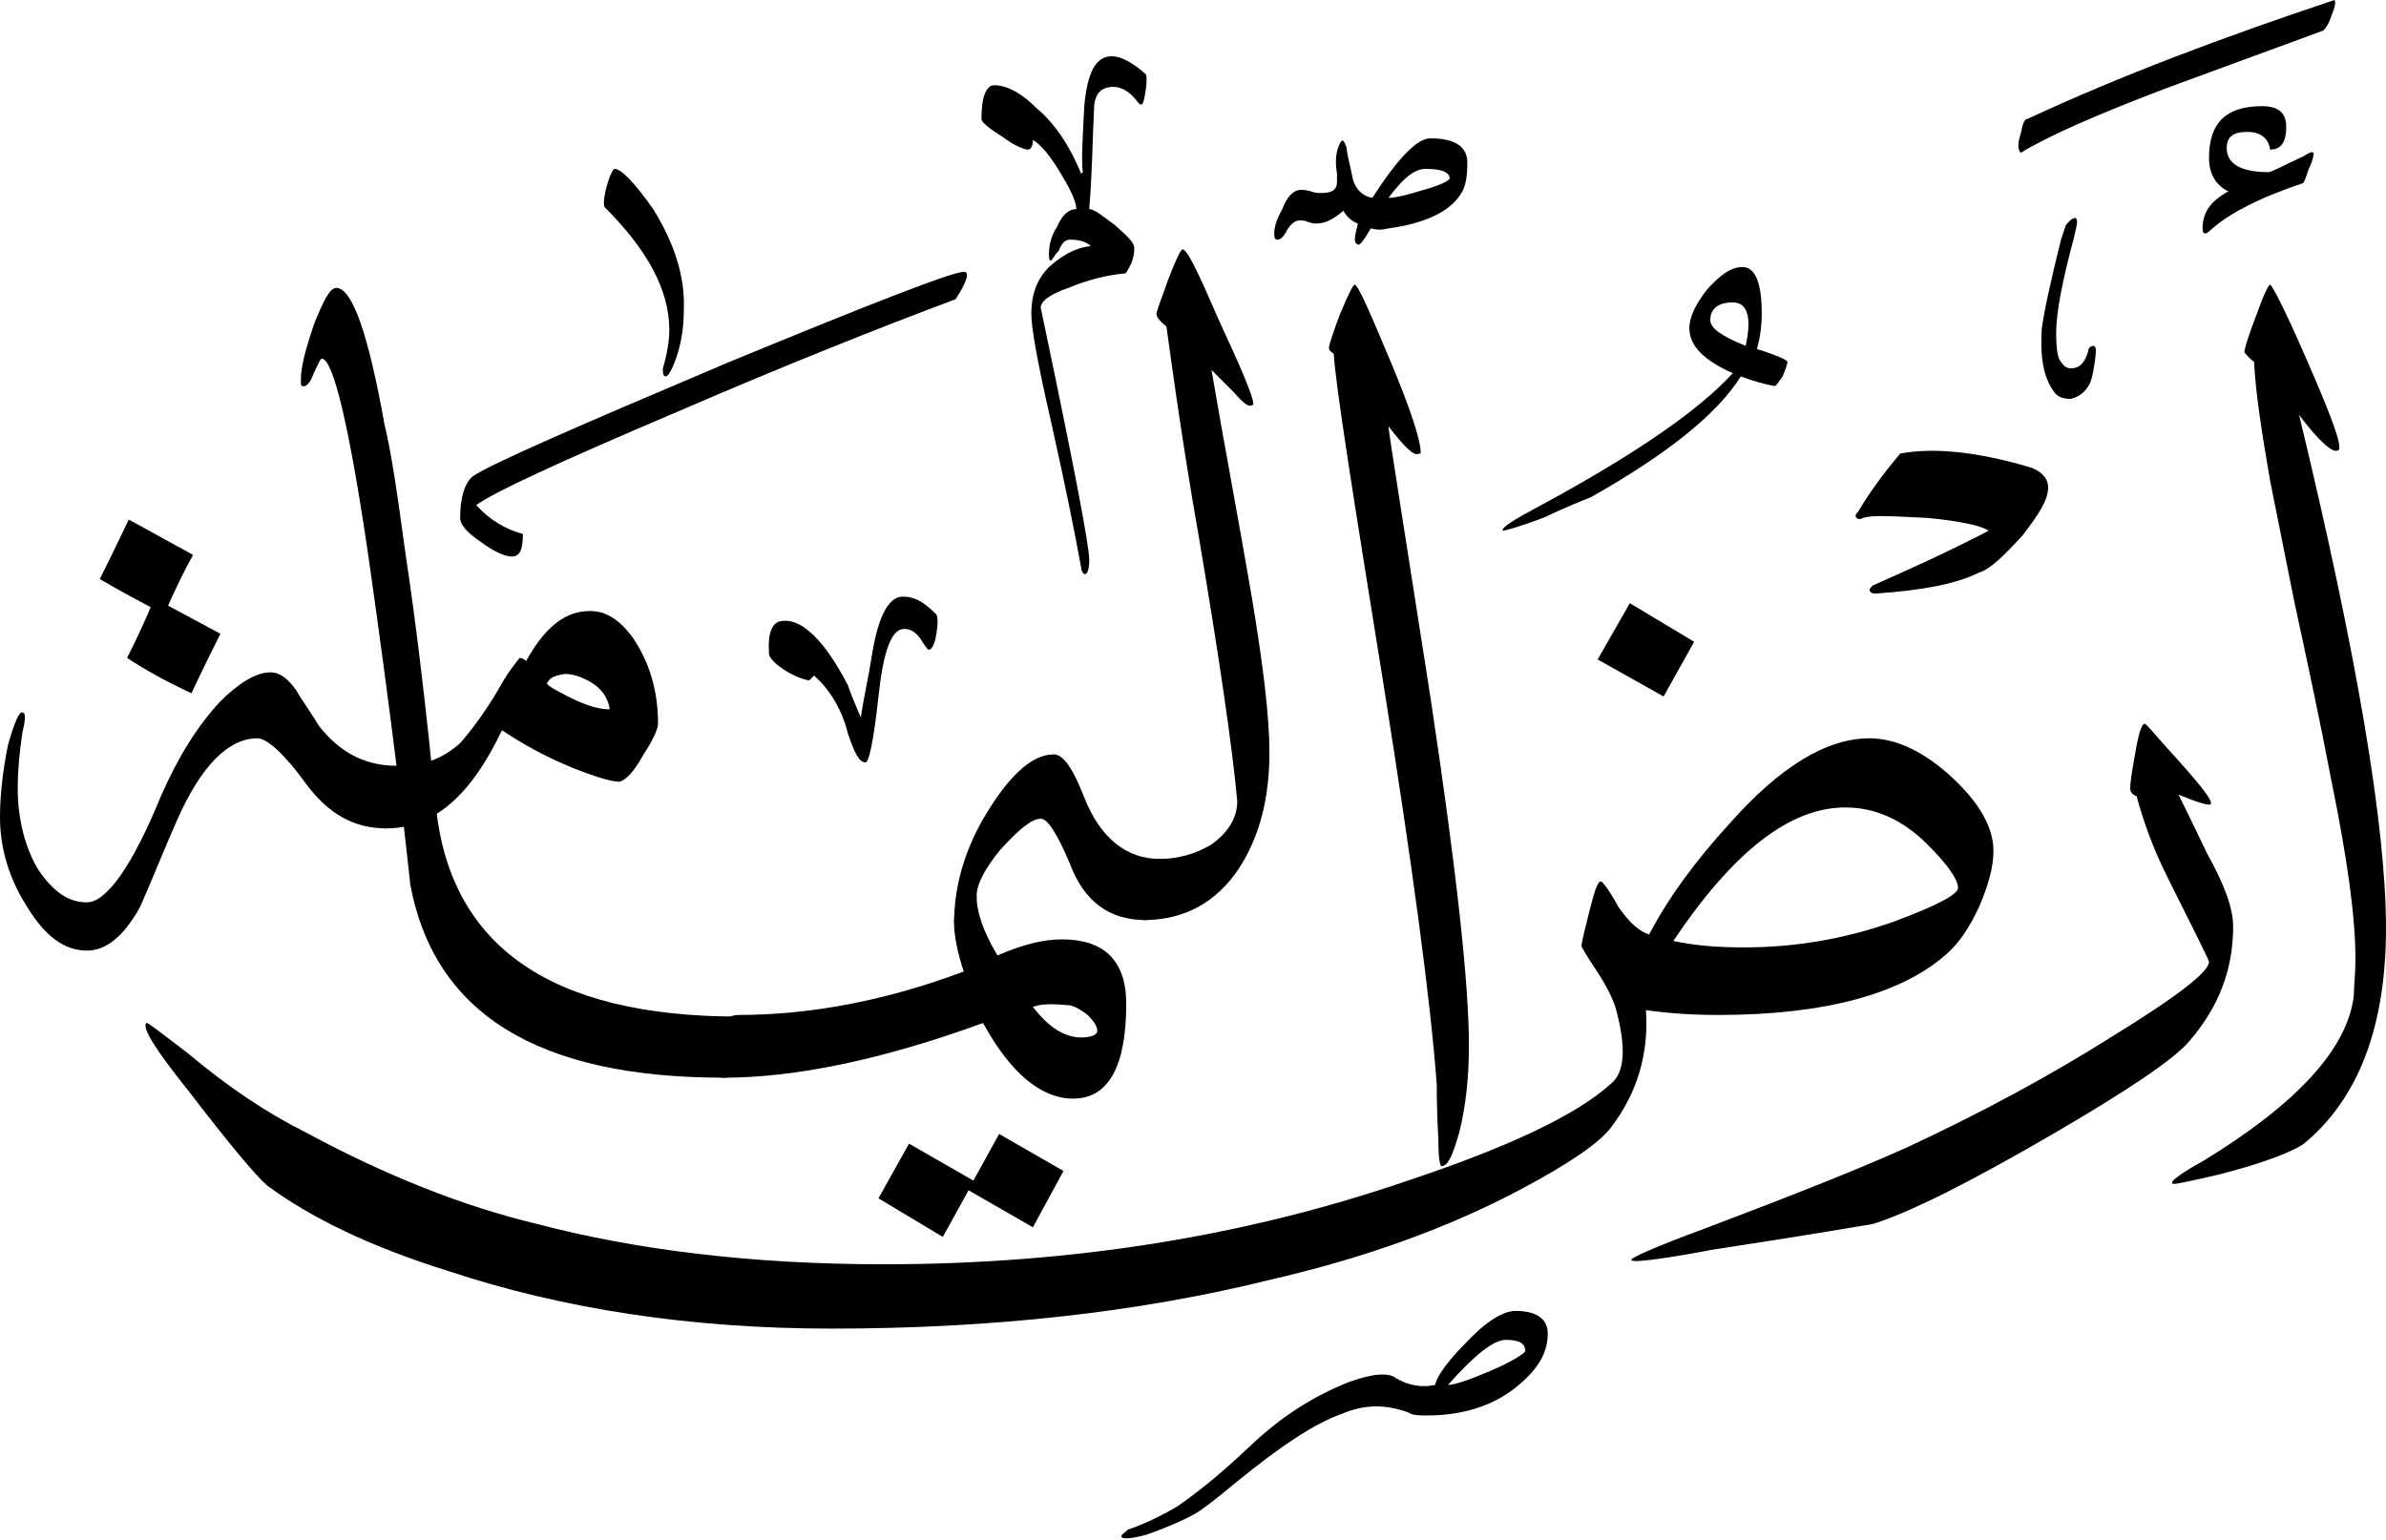
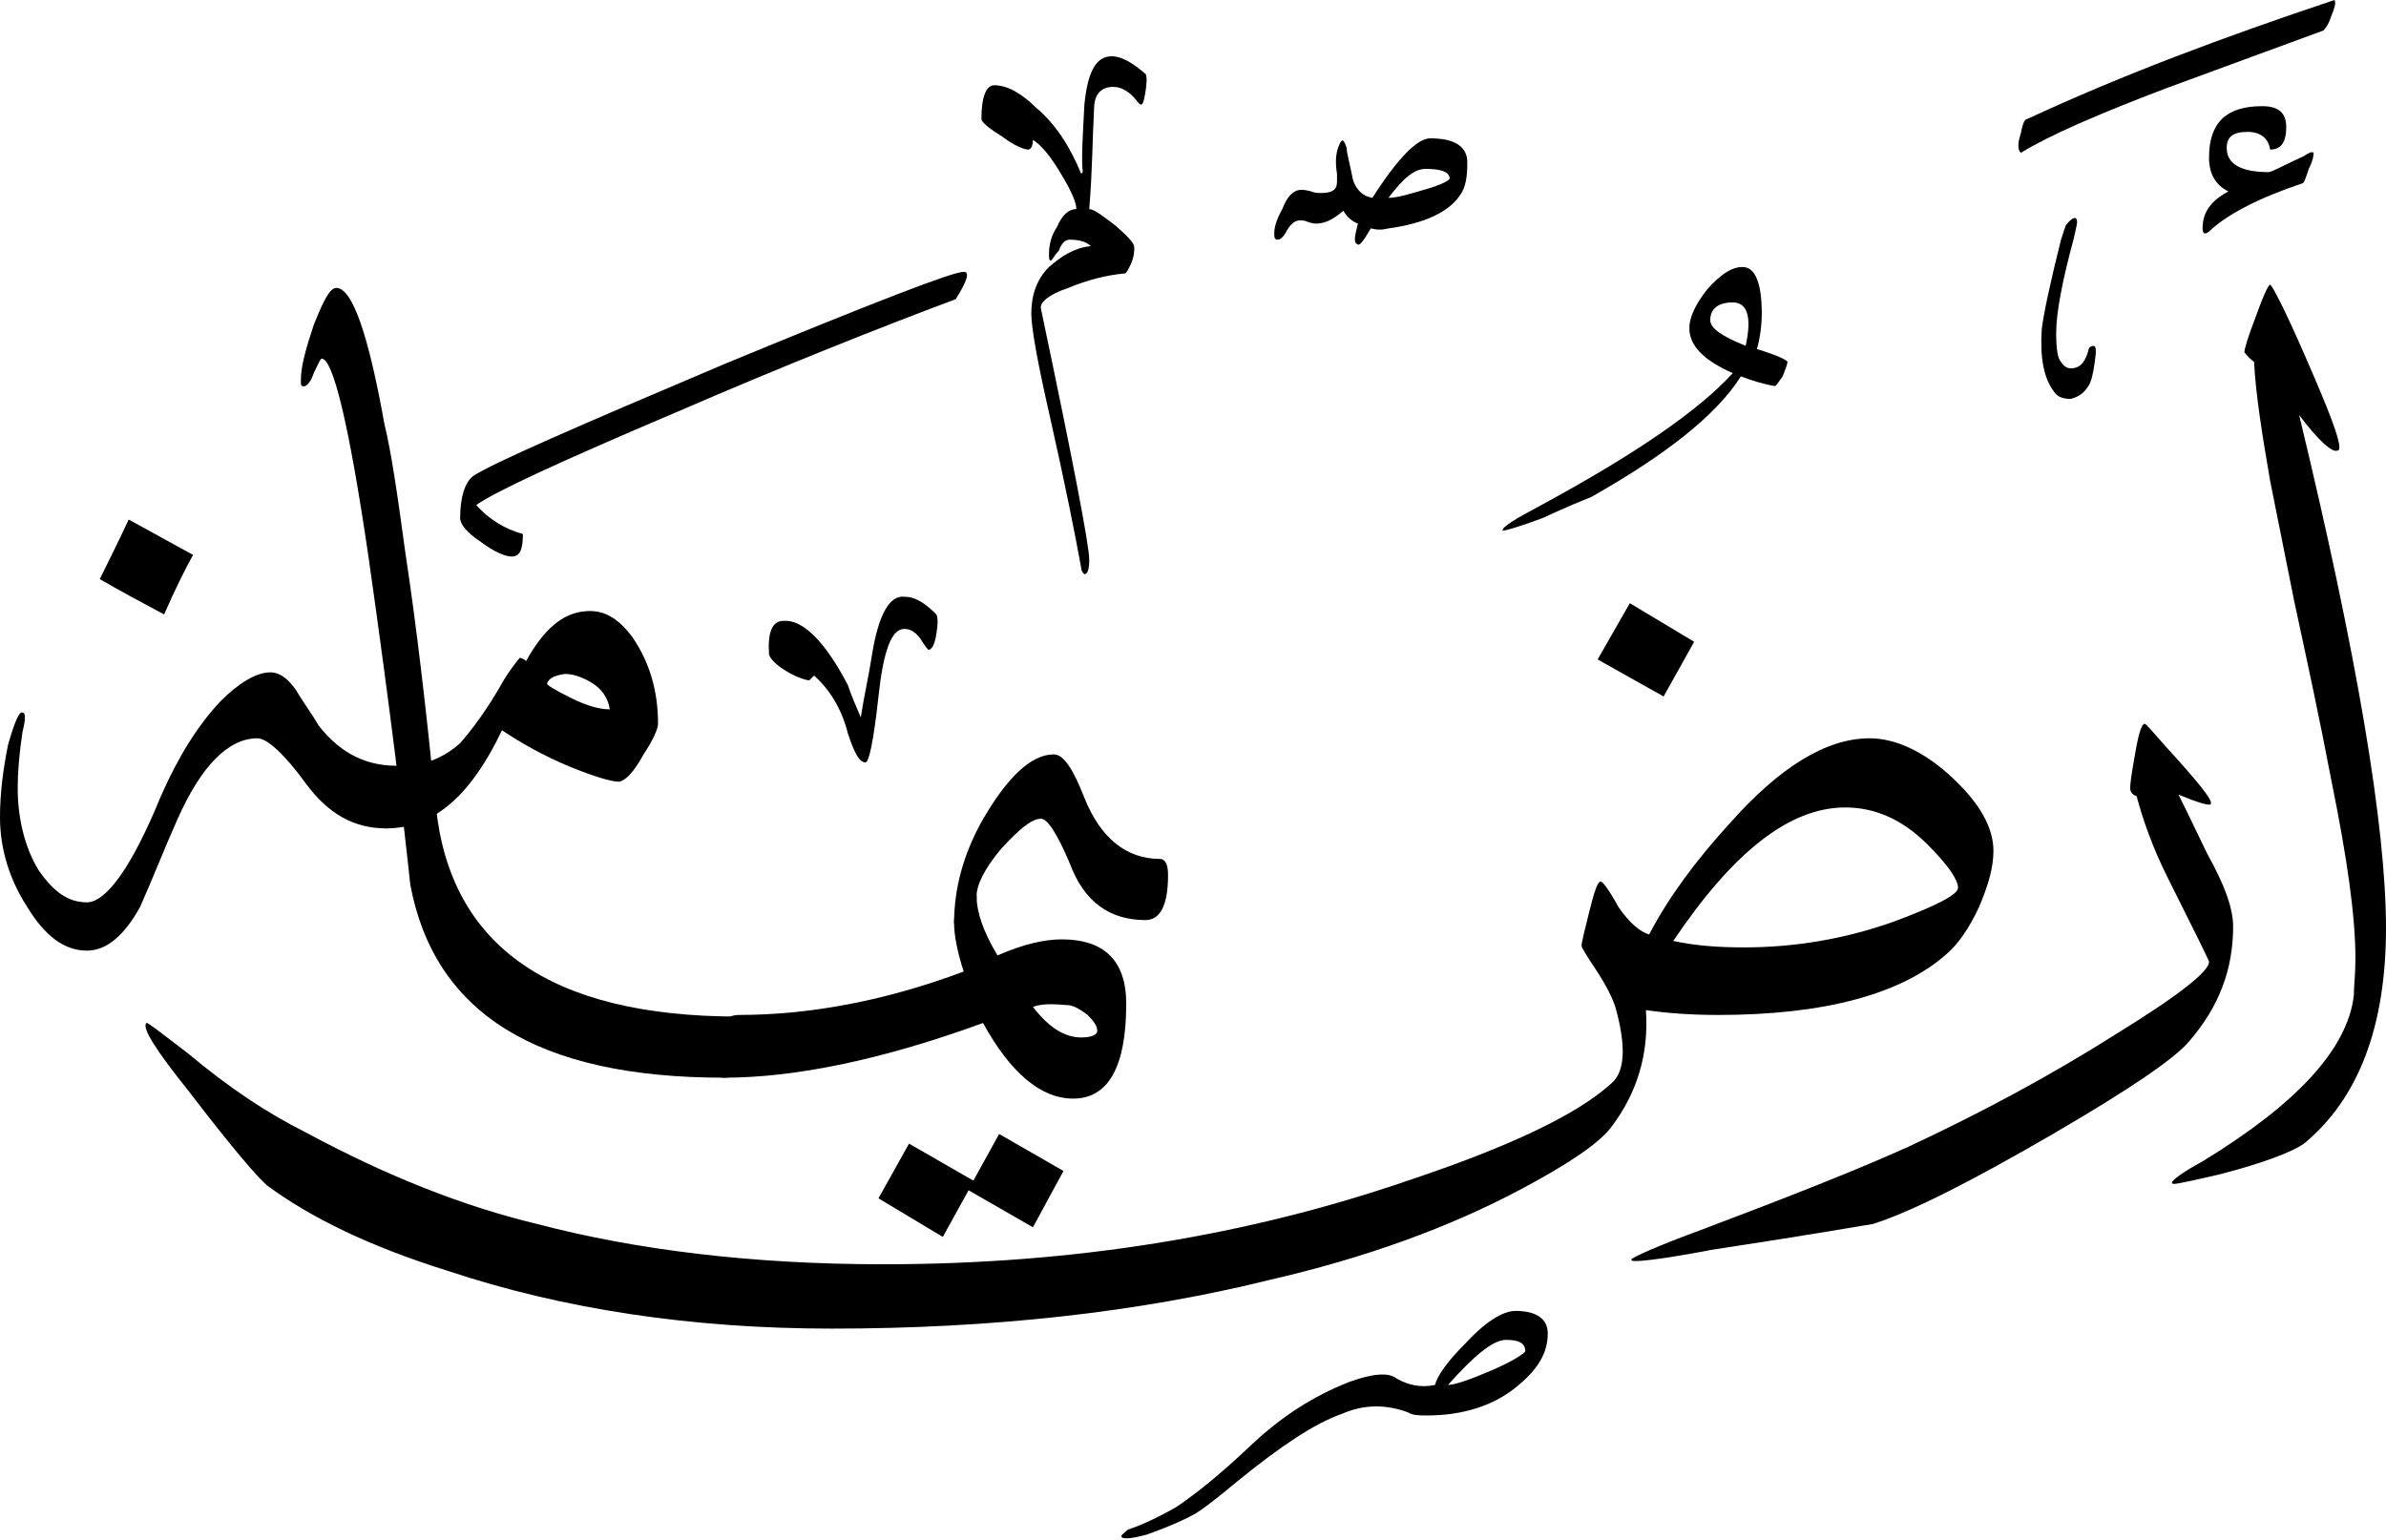
<svg xmlns="http://www.w3.org/2000/svg" width="110" height="71" viewBox="0 0 110 71" fill="none">
  <path fill-rule="evenodd" clip-rule="evenodd" d="M96.5 15.947C96.649 15.947 96.649 16.17 96.574 16.689C96.5 17.208 96.426 17.579 96.278 17.802C96.055 18.172 95.758 18.321 95.462 18.395C95.165 18.395 94.868 18.321 94.72 18.098C94.201 17.431 94.052 16.466 94.127 15.206C94.201 14.538 94.498 13.129 95.017 11.052C95.091 10.829 95.165 10.607 95.239 10.384C95.536 10.013 95.758 9.939 95.758 10.236C95.758 10.384 95.684 10.607 95.61 10.977C95.091 12.906 94.794 14.39 94.794 15.354C94.794 16.096 94.868 16.541 95.017 16.689C95.165 16.912 95.313 16.986 95.462 16.986C95.907 16.986 96.129 16.689 96.278 16.17C96.278 16.021 96.426 15.947 96.5 15.947Z" fill="black" />
  <path fill-rule="evenodd" clip-rule="evenodd" d="M34.046 46.878C34.343 46.878 34.417 47.1 34.417 47.62C34.417 49.029 34.12 49.697 33.378 49.697C24.774 49.697 20.027 46.73 18.915 40.796C18.618 37.977 18.024 32.933 16.986 25.664C16.096 19.582 15.354 16.541 14.835 16.541C14.761 16.541 14.687 16.763 14.464 17.208C14.316 17.653 14.093 17.876 13.945 17.802C13.871 17.802 13.871 17.728 13.871 17.505C13.871 16.912 14.093 16.096 14.464 14.983C14.909 13.871 15.206 13.277 15.502 13.277C16.244 13.277 16.986 15.428 17.728 19.582C18.024 20.769 18.321 22.771 18.692 25.516C19.211 28.928 19.656 32.785 20.101 37.235C20.769 43.614 25.368 46.878 34.046 46.878Z" fill="black" />
  <path fill-rule="evenodd" clip-rule="evenodd" d="M51.922 46.285C51.922 49.177 51.106 50.661 49.474 50.661C47.991 50.661 46.581 49.474 45.32 47.175C40.647 48.881 36.642 49.697 33.378 49.697C33.082 49.697 32.933 49.474 32.933 48.881C32.933 47.546 33.304 46.804 34.046 46.804C37.384 46.804 40.87 46.136 44.43 44.801C44.133 43.911 43.985 43.095 43.985 42.576C43.985 41.686 44.356 41.315 45.024 41.315C45.024 42.057 45.32 42.947 45.988 44.059C47.175 43.54 48.139 43.318 48.955 43.318C50.883 43.318 51.922 44.282 51.922 46.285ZM50.587 47.546C50.587 47.323 50.438 47.1 50.142 46.804C49.845 46.581 49.622 46.433 49.326 46.359C48.51 46.285 47.991 46.285 47.62 46.433C48.361 47.397 49.103 47.842 49.845 47.842C50.364 47.842 50.587 47.694 50.587 47.546Z" fill="black" />
  <path fill-rule="evenodd" clip-rule="evenodd" d="M53.48 39.609C53.702 39.609 53.85 39.832 53.85 40.351C53.85 41.76 53.48 42.428 52.812 42.428C51.18 42.428 49.993 41.612 49.326 39.832C48.732 38.422 48.287 37.755 47.991 37.755C47.546 37.755 46.952 38.274 46.136 39.164C45.395 40.054 45.024 40.796 45.024 41.315C45.024 42.131 44.653 42.576 43.985 42.576C43.985 40.944 44.43 39.387 45.246 37.903C46.433 35.826 47.546 34.788 48.584 34.788C49.029 34.788 49.474 35.455 49.993 36.791C50.735 38.645 51.922 39.609 53.48 39.609ZM49.029 53.999L47.62 56.595L44.653 54.889L43.466 57.04L40.499 55.26L41.908 52.738L44.875 54.444L46.062 52.293L49.029 53.999Z" fill="black" />
-   <path fill-rule="evenodd" clip-rule="evenodd" d="M58.523 34.714C58.523 36.79 58.078 38.571 57.114 40.054C56.076 41.612 54.592 42.428 52.738 42.428C52.515 42.428 52.367 42.205 52.367 41.686C52.367 40.276 52.738 39.609 53.48 39.609C54.295 39.609 55.111 39.386 55.853 38.941C56.669 38.348 57.04 37.68 57.04 36.939C56.817 34.491 56.224 30.411 55.26 24.7C54.889 22.623 54.37 19.434 53.776 15.057C53.405 14.761 53.257 14.538 53.331 14.39C53.405 14.093 53.628 13.574 53.85 12.906C54.221 11.942 54.444 11.497 54.518 11.497C54.74 11.497 55.26 12.61 56.224 14.835C57.262 17.06 57.782 18.321 57.782 18.618C57.782 18.618 57.782 18.692 57.708 18.692C57.559 18.766 57.337 18.618 56.892 18.099C56.743 17.95 56.372 17.579 55.853 17.06C56.447 20.546 57.114 24.032 57.708 27.519C58.227 30.634 58.523 33.008 58.523 34.714Z" fill="black" />
  <path fill-rule="evenodd" clip-rule="evenodd" d="M67.647 7.492C67.647 8.159 67.573 8.678 67.276 9.049C66.757 9.791 65.644 10.31 64.012 10.533C63.715 10.607 63.493 10.607 63.196 10.533C62.9 11.052 62.677 11.349 62.603 11.274C62.38 11.2 62.455 10.904 62.603 10.31C62.38 10.236 62.084 10.014 61.935 9.717C61.416 10.162 61.045 10.31 60.674 10.31C60.6 10.31 60.526 10.31 60.303 10.236C60.155 10.162 60.007 10.162 59.933 10.162C59.784 10.162 59.562 10.236 59.339 10.607C59.191 10.904 59.042 11.052 58.894 11.052C58.746 11.052 58.746 10.904 58.746 10.755C58.746 10.533 58.82 10.162 59.117 9.643C59.339 9.049 59.636 8.753 60.007 8.753C60.081 8.753 60.155 8.753 60.452 8.827C60.6 8.901 60.823 8.901 60.897 8.901C61.416 8.901 61.639 8.753 61.639 8.382C61.639 8.307 61.639 8.159 61.639 8.011C61.564 7.566 61.564 7.121 61.713 6.75C61.861 6.379 61.935 6.379 62.084 6.824C62.084 7.047 62.232 7.566 62.38 8.307C62.529 8.753 62.825 9.049 63.27 9.123C64.457 7.269 65.347 6.379 65.941 6.379C67.053 6.379 67.647 6.75 67.647 7.492ZM66.831 8.233C66.831 7.937 66.46 7.788 65.718 7.788C65.199 7.788 64.68 8.233 64.012 9.123C64.383 9.123 64.902 8.975 65.644 8.753C66.46 8.53 66.831 8.307 66.831 8.233Z" fill="black" />
-   <path fill-rule="evenodd" clip-rule="evenodd" d="M67.721 48.213C67.721 49.697 67.573 51.032 67.276 52.219C66.979 53.257 66.757 53.776 66.46 53.776C66.386 53.776 66.312 53.406 66.312 52.59C66.237 51.18 66.237 50.29 66.237 49.993C65.941 46.062 65.125 39.98 63.79 31.598C62.38 22.846 61.565 17.728 61.49 16.319C61.268 16.17 61.268 16.096 61.268 16.022C61.268 15.948 61.416 15.428 61.787 14.464C62.158 13.574 62.38 13.129 62.455 13.129C62.603 13.129 63.122 14.316 64.086 16.615C65.051 18.915 65.496 20.324 65.496 20.843C65.496 20.917 65.496 20.917 65.422 20.917C65.199 21.066 64.754 20.62 64.012 19.656C64.012 19.879 64.68 24.032 65.941 32.117C67.128 39.98 67.721 45.321 67.721 48.213Z" fill="black" />
  <path fill-rule="evenodd" clip-rule="evenodd" d="M91.902 39.238C91.902 39.98 91.679 40.796 91.234 41.834C90.789 42.798 90.27 43.54 89.751 43.985C87.674 45.84 84.113 46.804 79.218 46.804C78.031 46.804 76.918 46.73 75.88 46.581C76.028 48.658 75.435 50.438 74.322 51.922C73.803 52.663 72.394 53.628 70.169 54.815C66.831 56.595 62.974 58.004 58.449 59.042C52.441 60.526 45.691 61.268 38.348 61.268C31.895 61.268 25.961 60.378 20.62 58.597C17.06 57.485 14.316 56.15 12.313 54.666C11.868 54.295 10.607 52.812 8.678 50.29C7.195 48.436 6.527 47.397 6.75 47.175C6.75 47.1 7.417 47.62 8.678 48.584C10.533 50.142 12.313 51.328 14.093 52.218C17.802 54.221 21.362 55.63 24.774 56.446C29.299 57.633 34.639 58.301 40.721 58.301C49.548 58.301 57.559 56.966 64.902 54.444C69.575 52.886 72.691 51.403 74.248 49.993C74.916 49.474 74.99 48.287 74.471 46.433C74.322 45.988 74.026 45.394 73.581 44.727C73.136 44.059 72.913 43.688 72.913 43.614C72.913 43.466 73.061 42.873 73.284 41.982C73.507 41.092 73.655 40.647 73.803 40.647C73.877 40.647 74.174 41.018 74.619 41.834C75.138 42.576 75.583 42.947 76.028 43.095C76.918 41.389 78.179 39.683 79.737 37.977C82.037 35.381 84.188 34.046 86.19 34.046C87.451 34.046 88.786 34.713 90.047 35.9C91.308 37.087 91.902 38.2 91.902 39.238ZM90.27 40.944C90.27 40.573 89.825 39.906 88.861 38.941C87.748 37.829 86.487 37.235 85.078 37.235C82.481 37.235 79.885 39.312 77.141 43.392C78.179 43.614 79.218 43.688 80.405 43.688C82.704 43.688 85.003 43.318 87.303 42.502C89.305 41.76 90.27 41.241 90.27 40.944ZM78.105 29.595L76.696 32.117L73.655 30.411L75.138 27.815L78.105 29.595Z" fill="black" />
  <path fill-rule="evenodd" clip-rule="evenodd" d="M102.953 42.724C102.953 44.727 102.286 46.433 100.951 47.99C100.283 48.806 98.206 50.215 94.646 52.292C90.937 54.443 88.193 55.853 86.338 56.446C86.264 56.446 83.817 56.891 78.921 57.633C76.993 58.004 75.806 58.152 75.435 58.152C75.287 58.152 75.212 58.152 75.212 58.078C75.212 58.004 76.325 57.484 78.55 56.669C82.481 55.185 85.671 53.924 87.97 52.886C91.308 51.328 94.498 49.622 97.539 47.694C100.432 45.913 101.841 44.801 101.841 44.356C101.841 44.282 101.173 42.946 99.912 40.425C99.245 39.089 98.8 37.828 98.503 36.716C98.281 36.642 98.206 36.493 98.206 36.345C98.206 36.122 98.281 35.603 98.429 34.787C98.577 33.897 98.726 33.378 98.874 33.378C98.948 33.378 99.245 33.749 99.838 34.416C101.322 36.048 102.063 36.938 101.915 37.087C101.841 37.161 101.322 37.013 100.432 36.642C100.58 36.938 101.025 37.828 101.767 39.386C102.508 40.721 102.953 41.834 102.953 42.724Z" fill="black" />
  <path fill-rule="evenodd" clip-rule="evenodd" d="M110 42.799C110 47.323 108.739 50.661 106.217 52.738C105.698 53.109 104.363 53.628 102.36 54.147C101.099 54.444 100.357 54.592 100.283 54.592C100.135 54.592 100.135 54.592 100.135 54.518C100.135 54.444 100.58 54.073 101.544 53.554C105.92 50.884 108.22 48.362 108.517 45.914C108.517 45.469 108.591 44.95 108.591 44.208C108.591 42.279 108.22 39.609 107.478 35.975C106.959 33.23 106.365 30.486 105.772 27.741C105.401 25.887 105.03 24.033 104.659 22.178C104.289 20.027 103.992 18.173 103.918 16.689C103.621 16.467 103.473 16.244 103.473 16.244C103.473 16.096 103.621 15.577 103.992 14.613C104.363 13.574 104.585 13.129 104.659 13.129C104.734 13.129 105.327 14.242 106.291 16.467C107.33 18.84 107.849 20.175 107.849 20.621C107.849 20.695 107.849 20.769 107.775 20.769C107.552 20.917 106.885 20.324 105.995 19.137C108.665 30.189 110 38.126 110 42.799ZM106.662 7.047C106.662 7.121 106.662 7.343 106.44 7.788C106.291 8.234 106.217 8.456 106.143 8.456C104.14 9.124 102.731 9.865 101.915 10.607C101.693 10.83 101.544 10.83 101.544 10.533C101.544 9.791 101.915 9.272 102.731 8.827C102.138 8.53 101.841 8.011 101.841 7.269C101.841 5.637 102.657 4.896 104.289 4.896C105.03 4.896 105.401 5.192 105.401 5.86C105.401 6.528 105.179 6.898 104.659 6.898C104.585 6.379 104.214 6.082 103.621 6.082C102.953 6.082 102.657 6.305 102.657 6.824C102.657 7.566 103.324 7.937 104.585 7.937C104.734 7.937 105.253 7.64 106.217 7.195C106.44 7.047 106.588 6.973 106.662 7.047Z" fill="black" />
  <path fill-rule="evenodd" clip-rule="evenodd" d="M82.407 16.689C82.407 16.763 82.333 16.986 82.185 17.357C81.962 17.653 81.888 17.802 81.814 17.802C81.369 17.728 80.85 17.579 80.256 17.357C79.144 19.137 76.77 20.991 73.358 22.92C72.987 23.068 72.246 23.365 71.133 23.884C69.946 24.329 69.353 24.477 69.279 24.477C69.204 24.329 69.798 23.958 71.059 23.291C75.435 20.917 78.328 18.914 79.885 17.208C78.55 16.615 77.883 15.947 77.883 15.132C77.883 14.612 78.18 14.019 78.699 13.351C79.292 12.684 79.811 12.313 80.331 12.313C80.924 12.313 81.221 13.055 81.221 14.464C81.221 14.983 81.147 15.576 80.998 16.096C81.962 16.392 82.407 16.615 82.407 16.689ZM80.479 15.947C80.776 14.612 80.553 13.945 79.885 13.945C79.218 13.945 78.847 14.241 78.847 14.761C78.847 15.132 79.366 15.502 80.479 15.947Z" fill="black" />
  <path fill-rule="evenodd" clip-rule="evenodd" d="M71.355 61.49C71.355 62.381 70.91 63.122 70.02 63.864C68.907 64.828 67.424 65.273 65.792 65.273C65.421 65.273 65.125 65.273 64.902 65.125C63.864 64.754 62.899 64.754 61.861 65.199C60.6 65.644 59.042 66.683 57.04 68.314C56.15 69.056 55.482 69.575 55.111 69.798C54.444 70.169 53.702 70.466 52.886 70.762C52.07 70.985 51.699 70.985 51.699 70.836C51.699 70.762 51.847 70.688 51.996 70.54C52.441 70.391 53.183 70.095 54.221 69.501C54.889 69.056 56.075 68.166 57.633 66.683C59.042 65.347 60.526 64.383 62.232 63.716C63.27 63.345 64.012 63.271 64.383 63.567C64.902 63.864 65.496 64.012 66.163 63.864C66.237 63.493 66.682 62.826 67.572 61.935C68.463 60.971 69.278 60.452 69.872 60.452C70.836 60.452 71.355 60.823 71.355 61.49ZM70.317 62.306C70.317 61.935 70.02 61.787 69.427 61.787C68.833 61.787 67.943 62.529 66.757 63.864C67.053 63.864 67.721 63.642 68.759 63.197C69.798 62.751 70.317 62.381 70.317 62.306Z" fill="black" />
  <path fill-rule="evenodd" clip-rule="evenodd" d="M107.627 0C107.701 0.148 107.627 0.371 107.478 0.742C107.33 1.187 107.182 1.335 107.107 1.409C104.66 2.299 102.286 3.189 99.838 4.08C96.723 5.266 94.498 6.231 93.163 7.047C93.014 6.898 93.014 6.601 93.163 6.156C93.237 5.786 93.311 5.489 93.459 5.489C97.761 3.486 102.509 1.706 107.627 0Z" fill="black" />
  <path fill-rule="evenodd" clip-rule="evenodd" d="M44.43 12.535C44.727 12.535 44.578 12.98 44.059 13.796C40.499 15.131 36.197 16.837 31.227 18.988C25.812 21.288 22.771 22.697 21.956 23.291C22.549 23.958 23.291 24.403 24.107 24.626C24.107 25.367 23.958 25.664 23.587 25.664C23.291 25.664 22.771 25.442 22.178 24.997C21.51 24.552 21.214 24.181 21.214 23.884C21.214 22.92 21.436 22.252 21.807 21.955C22.697 21.362 26.628 19.656 33.452 16.763C40.276 13.945 43.911 12.535 44.43 12.535Z" fill="black" />
-   <path fill-rule="evenodd" clip-rule="evenodd" d="M31.524 14.316C31.524 15.206 31.376 16.022 31.079 16.764C30.931 17.134 30.782 17.357 30.708 17.357C30.56 17.357 30.56 17.209 30.56 16.986C30.782 16.244 30.856 15.651 30.856 15.206C30.856 13.352 29.818 11.497 27.89 9.569C27.815 9.495 27.815 9.198 27.964 8.604C28.112 8.085 28.26 7.789 28.334 7.789C28.631 7.789 29.225 8.382 30.115 9.643C31.079 11.2 31.598 12.758 31.524 14.316Z" fill="black" />
-   <path fill-rule="evenodd" clip-rule="evenodd" d="M91.234 26.406C90.196 26.925 88.638 27.222 86.487 27.37C86.339 27.37 86.264 27.37 86.19 27.222C86.19 27.147 86.264 27.073 86.339 26.999C87.674 26.406 89.528 25.59 91.679 24.477C91.382 24.255 90.418 24.032 88.861 23.884C87.303 23.81 86.339 23.735 85.894 23.884C85.745 23.958 85.671 23.958 85.597 23.884C85.523 23.81 85.523 23.735 85.671 23.587C86.19 22.697 86.858 21.807 87.6 20.917C89.157 20.62 91.16 20.843 93.459 21.51C94.053 21.659 94.424 22.029 94.424 22.474C94.424 23.068 93.978 23.735 93.237 24.7C92.421 25.59 91.753 26.257 91.234 26.406Z" fill="black" />
  <path fill-rule="evenodd" clip-rule="evenodd" d="M52.812 3.412C52.886 3.486 52.886 3.931 52.738 4.599C52.664 4.896 52.589 4.896 52.367 4.599C52.07 4.228 51.699 4.006 51.328 4.006C50.735 4.006 50.438 4.376 50.438 5.044C50.364 6.379 50.364 7.863 50.216 9.643C50.438 9.643 50.809 9.939 51.403 10.384C51.996 10.904 52.293 11.2 52.293 11.423C52.293 11.571 52.293 11.794 52.144 12.165C51.996 12.461 51.922 12.61 51.848 12.61C51.032 12.684 50.142 12.906 49.252 13.277C48.361 13.574 47.916 13.945 47.991 14.242C49.474 21.288 50.216 25.145 50.216 25.813C50.216 26.258 50.142 26.48 49.993 26.48C49.919 26.406 49.845 26.332 49.845 26.184C49.548 24.552 49.103 22.326 48.436 19.36C47.842 16.764 47.546 15.132 47.546 14.464C47.546 13.648 47.768 12.906 48.361 12.313C48.955 11.794 49.548 11.423 50.29 11.349C50.068 11.126 49.697 11.052 49.326 11.052C49.103 11.052 48.955 11.2 48.807 11.571C48.584 11.794 48.51 12.016 48.436 12.016C48.361 12.016 48.361 11.868 48.361 11.72C48.361 11.349 48.436 10.904 48.732 10.459C48.955 9.939 49.252 9.643 49.623 9.643C49.623 9.346 49.4 8.827 48.955 8.085C48.436 7.195 47.991 6.676 47.62 6.453C47.62 6.824 47.471 6.898 47.397 6.898C47.249 6.898 46.804 6.75 46.211 6.305C45.617 5.934 45.246 5.637 45.246 5.489C45.246 4.451 45.469 3.931 45.84 3.931C46.433 3.931 47.101 4.302 47.768 4.97C48.658 5.712 49.326 6.75 49.845 8.011C49.845 8.011 49.845 8.011 49.919 7.937C49.845 7.343 49.919 6.231 49.993 4.821C50.142 3.338 50.513 2.596 51.254 2.596C51.699 2.596 52.219 2.893 52.812 3.412Z" fill="black" />
  <path fill-rule="evenodd" clip-rule="evenodd" d="M43.169 28.334C43.243 28.483 43.243 28.779 43.169 29.224C43.095 29.744 42.947 29.966 42.798 29.966C42.798 29.966 42.65 29.818 42.428 29.447C42.205 29.15 41.983 29.002 41.686 29.002C41.092 29.002 40.722 30.04 40.499 32.117C40.276 34.194 40.054 35.158 39.906 35.158C39.609 35.158 39.386 34.713 39.09 33.823C38.793 32.636 38.2 31.746 37.532 31.153C37.458 31.227 37.384 31.301 37.31 31.375C37.235 31.375 36.864 31.301 36.345 31.005C35.826 30.708 35.529 30.411 35.455 30.189C35.381 29.15 35.604 28.631 36.123 28.631C37.013 28.557 38.051 29.595 39.09 31.598C39.238 32.043 39.461 32.562 39.683 33.082C39.831 32.117 40.054 31.153 40.202 30.189C40.499 28.334 41.018 27.444 41.686 27.518C42.205 27.518 42.65 27.815 43.169 28.334Z" fill="black" />
  <path fill-rule="evenodd" clip-rule="evenodd" d="M18.544 35.307C18.766 35.307 18.914 35.603 18.914 36.123C18.914 37.458 18.544 38.2 17.802 38.2C16.318 38.2 15.132 37.532 14.093 36.123C13.129 34.788 12.313 34.046 11.868 34.046C10.533 34.046 9.272 35.307 8.159 37.829C7.566 39.164 7.047 40.499 6.453 41.834C5.711 43.169 4.895 43.837 4.005 43.837C2.967 43.837 2.077 43.169 1.261 41.834C0.445 40.573 0 39.164 0 37.68C0 36.568 0.148 35.455 0.371 34.343C0.668 33.304 0.89 32.785 1.038 32.859C1.187 32.859 1.187 33.156 1.038 33.749C0.89 34.713 0.816 35.603 0.816 36.345C0.816 37.829 1.187 39.164 1.78 40.128C2.448 41.092 3.115 41.611 4.005 41.611C4.895 41.611 6.082 39.98 7.417 36.716C8.233 34.862 9.123 33.452 10.162 32.34C10.978 31.524 11.794 31.005 12.461 31.005C12.906 31.005 13.277 31.301 13.648 31.821C13.945 32.34 14.39 32.933 14.687 33.452C15.725 34.788 16.986 35.381 18.544 35.307Z" fill="black" />
  <path fill-rule="evenodd" clip-rule="evenodd" d="M30.337 33.378C30.337 33.601 30.115 34.12 29.67 34.788C29.225 35.603 28.854 35.974 28.557 36.049C28.186 36.049 27.444 35.826 26.332 35.381C25.071 34.862 24.032 34.268 23.142 33.675C21.733 36.642 20.027 38.2 17.802 38.2C17.579 38.2 17.431 37.903 17.431 37.384C17.431 35.974 17.802 35.307 18.544 35.307C19.582 35.307 20.472 34.936 21.214 34.268C21.733 33.675 22.475 32.711 23.216 31.376C23.439 31.005 23.662 30.708 23.958 30.337C23.958 30.337 24.107 30.337 24.255 30.485C25.071 29.002 25.961 28.26 26.999 28.186C27.815 28.112 28.483 28.483 29.15 29.373C29.966 30.56 30.337 31.895 30.337 33.378ZM28.112 32.711C28.038 32.191 27.741 31.747 27.222 31.45C26.703 31.153 26.332 31.079 26.035 31.079C25.516 31.153 25.293 31.301 25.219 31.524C25.219 31.598 25.59 31.821 26.332 32.191C27.073 32.562 27.667 32.711 28.112 32.711Z" fill="black" />
-   <path fill-rule="evenodd" clip-rule="evenodd" d="M10.162 29.225C9.791 29.966 9.346 30.856 8.827 31.969C7.714 31.45 6.75 30.931 5.86 30.337C6.156 29.744 6.601 28.854 7.121 27.593L10.162 29.225Z" fill="black" />
  <path fill-rule="evenodd" clip-rule="evenodd" d="M8.901 25.59C8.53 26.258 8.085 27.148 7.566 28.334C6.453 27.741 5.489 27.222 4.599 26.703C4.895 26.109 5.341 25.219 5.934 23.958L8.901 25.59Z" fill="black" />
</svg>